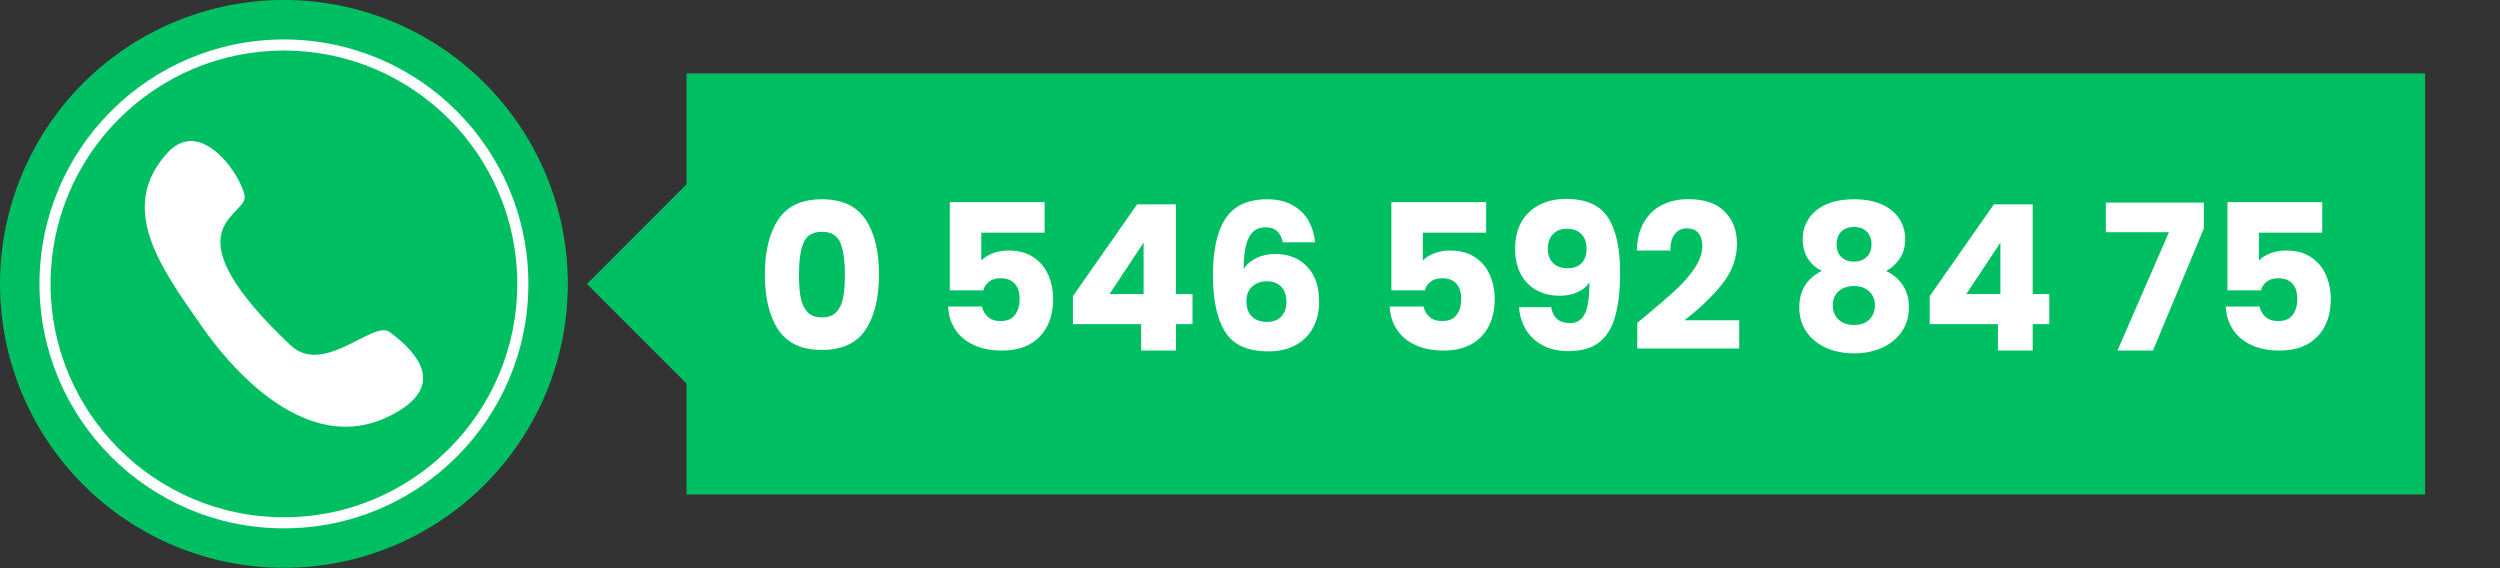
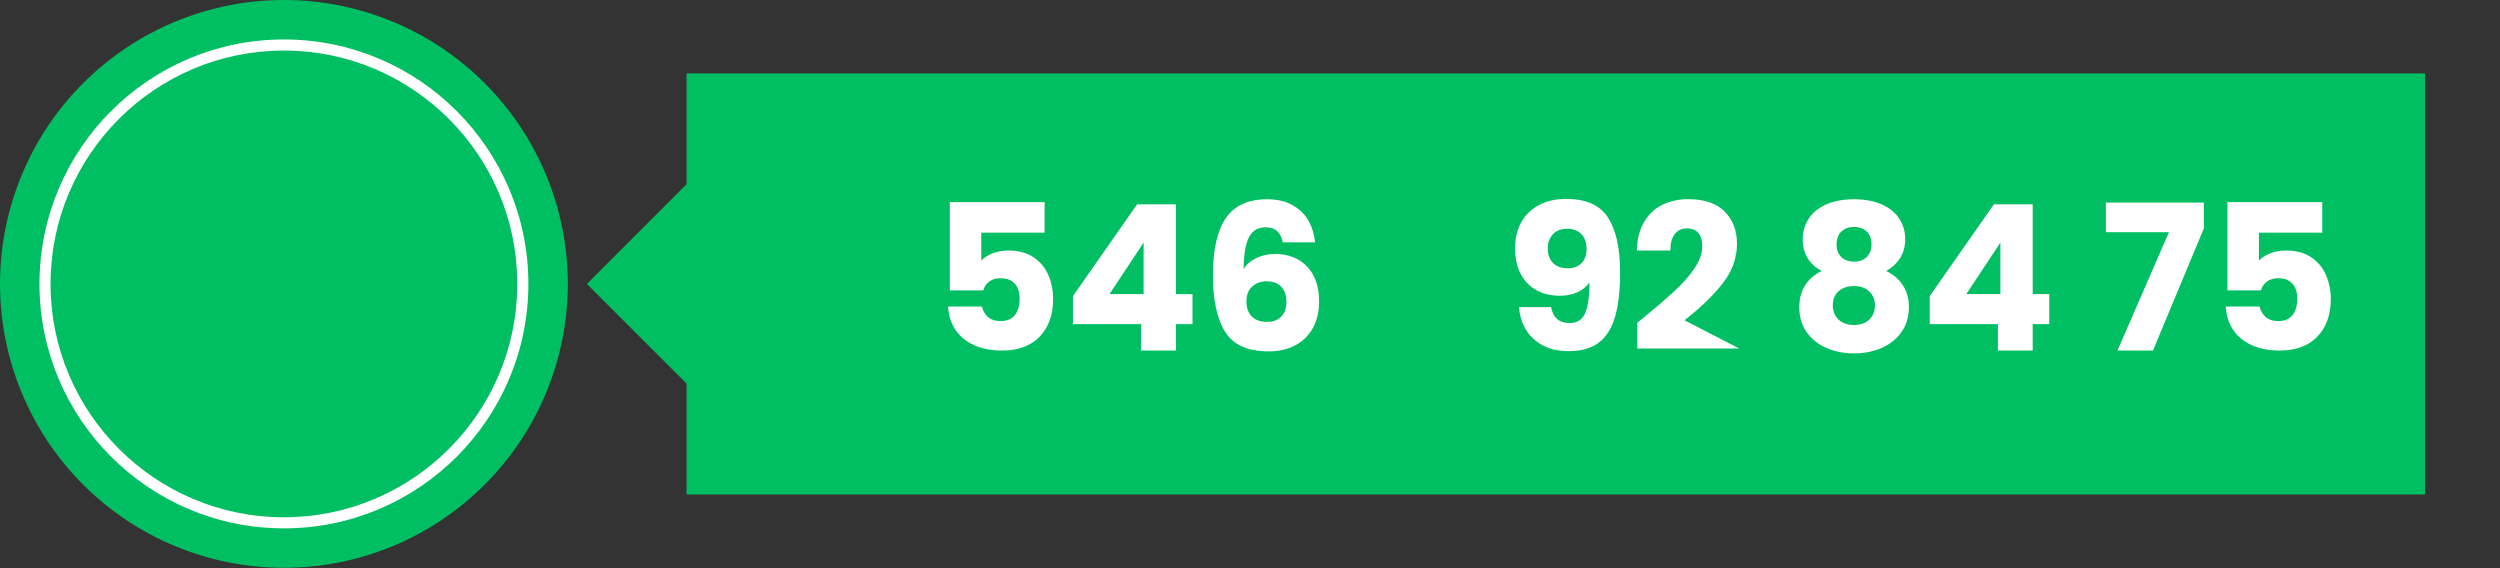
<svg xmlns="http://www.w3.org/2000/svg" width="440" zoomAndPan="magnify" viewBox="0 0 330 75" height="100" preserveAspectRatio="xMidYMid meet">
  <rect x="0" y="0" width="330" height="75" fill="#333333" stroke="none" />
  <defs>
    <clipPath id="fbf68018f2">
      <path d="M 77 9 L 320.25 9 L 320.25 66 L 77 66 Z M 77 9 " />
    </clipPath>
  </defs>
  <g id="36e0a48c55">
    <path style=" stroke:none;fill-rule:nonzero;fill:#00bf63;fill-opacity:1;" d="M 74.953 37.477 C 74.953 38.703 74.891 39.926 74.773 41.148 C 74.652 42.371 74.473 43.582 74.234 44.785 C 73.992 45.988 73.695 47.18 73.34 48.355 C 72.984 49.527 72.57 50.684 72.102 51.816 C 71.629 52.949 71.105 54.059 70.527 55.141 C 69.949 56.223 69.32 57.273 68.637 58.297 C 67.953 59.316 67.227 60.301 66.445 61.25 C 65.668 62.199 64.844 63.105 63.977 63.973 C 63.109 64.844 62.199 65.664 61.25 66.445 C 60.301 67.223 59.316 67.953 58.297 68.637 C 57.277 69.316 56.227 69.945 55.145 70.527 C 54.059 71.105 52.953 71.629 51.82 72.098 C 50.684 72.566 49.531 72.98 48.355 73.336 C 47.18 73.691 45.992 73.992 44.789 74.23 C 43.586 74.469 42.371 74.648 41.148 74.77 C 39.93 74.891 38.703 74.949 37.477 74.949 C 36.25 74.949 35.023 74.891 33.805 74.77 C 32.582 74.648 31.371 74.469 30.164 74.23 C 28.961 73.992 27.773 73.691 26.598 73.336 C 25.426 72.98 24.27 72.566 23.137 72.098 C 22 71.629 20.895 71.105 19.812 70.527 C 18.73 69.945 17.676 69.316 16.656 68.637 C 15.637 67.953 14.652 67.223 13.703 66.445 C 12.754 65.664 11.848 64.844 10.977 63.973 C 10.109 63.105 9.285 62.199 8.508 61.25 C 7.73 60.301 7 59.316 6.316 58.297 C 5.637 57.273 5.004 56.223 4.426 55.141 C 3.848 54.059 3.324 52.949 2.855 51.816 C 2.383 50.684 1.973 49.527 1.617 48.355 C 1.258 47.18 0.961 45.988 0.723 44.785 C 0.48 43.582 0.301 42.371 0.184 41.148 C 0.062 39.926 0 38.703 0 37.477 C 0 36.246 0.062 35.023 0.184 33.801 C 0.301 32.582 0.48 31.367 0.723 30.164 C 0.961 28.961 1.258 27.77 1.617 26.598 C 1.973 25.422 2.383 24.27 2.855 23.133 C 3.324 22 3.848 20.891 4.426 19.809 C 5.004 18.727 5.637 17.676 6.316 16.656 C 7 15.633 7.73 14.648 8.508 13.699 C 9.285 12.754 10.109 11.844 10.977 10.977 C 11.848 10.109 12.754 9.285 13.703 8.508 C 14.652 7.727 15.637 6.996 16.656 6.316 C 17.676 5.633 18.73 5.004 19.812 4.426 C 20.895 3.848 22 3.32 23.137 2.852 C 24.27 2.383 25.426 1.969 26.598 1.613 C 27.773 1.258 28.961 0.961 30.164 0.719 C 31.371 0.48 32.582 0.301 33.805 0.18 C 35.023 0.059 36.25 0 37.477 0 C 38.703 0 39.93 0.059 41.148 0.18 C 42.371 0.301 43.586 0.48 44.789 0.719 C 45.992 0.961 47.18 1.258 48.355 1.613 C 49.531 1.969 50.684 2.383 51.82 2.852 C 52.953 3.32 54.059 3.848 55.145 4.426 C 56.227 5.004 57.277 5.633 58.297 6.316 C 59.316 6.996 60.301 7.727 61.25 8.508 C 62.199 9.285 63.109 10.109 63.977 10.977 C 64.844 11.844 65.668 12.754 66.445 13.699 C 67.227 14.648 67.953 15.633 68.637 16.656 C 69.32 17.676 69.949 18.727 70.527 19.809 C 71.105 20.891 71.629 22 72.102 23.133 C 72.57 24.27 72.984 25.422 73.34 26.598 C 73.695 27.77 73.992 28.961 74.234 30.164 C 74.473 31.367 74.652 32.582 74.773 33.801 C 74.891 35.023 74.953 36.246 74.953 37.477 Z M 74.953 37.477 " />
-     <path style=" stroke:none;fill-rule:evenodd;fill:#ffffff;fill-opacity:1;" d="M 51.41 43.816 C 49.293 42.234 42.723 49.684 38.371 45.586 C 22.254 30.391 31.961 28.699 32.285 26.168 C 32.52 24.324 26.836 14.914 22.051 20.227 C 15.574 27.422 21.043 35.09 26.422 42.773 C 27.82 44.777 38.742 60.855 51.062 55.086 C 60.426 50.703 53.523 45.398 51.41 43.816 Z M 51.41 43.816 " />
    <path style=" stroke:none;fill-rule:evenodd;fill:#ffffff;fill-opacity:1;" d="M 37.477 5.207 C 55.285 5.207 69.746 19.668 69.746 37.477 C 69.746 55.285 55.285 69.742 37.477 69.742 C 19.668 69.742 5.211 55.285 5.211 37.477 C 5.211 19.668 19.668 5.207 37.477 5.207 Z M 37.477 6.672 C 20.477 6.672 6.672 20.473 6.672 37.477 C 6.672 54.477 20.477 68.281 37.477 68.281 C 54.48 68.281 68.281 54.477 68.281 37.477 C 68.281 20.473 54.48 6.672 37.477 6.672 Z M 37.477 6.672 " />
    <g clip-rule="nonzero" clip-path="url(#fbf68018f2)">
      <path style=" stroke:none;fill-rule:evenodd;fill:#00bf63;fill-opacity:1;" d="M 90.629 50.633 L 77.469 37.477 L 90.629 24.316 L 90.629 9.688 L 320.113 9.688 L 320.113 65.266 L 90.629 65.266 Z M 90.629 50.633 " />
    </g>
    <g style="fill:#ffffff;fill-opacity:1;">
      <g transform="translate(99.76, 46.272)">
-         <path style="stroke:none" d="M 1.203 -10.047 C 1.203 -13.117 1.797 -15.539 2.984 -17.312 C 4.172 -19.082 6.086 -19.969 8.734 -19.969 C 11.379 -19.969 13.297 -19.082 14.484 -17.312 C 15.672 -15.539 16.266 -13.117 16.266 -10.047 C 16.266 -6.941 15.672 -4.504 14.484 -2.734 C 13.297 -0.961 11.379 -0.078 8.734 -0.078 C 6.086 -0.078 4.172 -0.961 2.984 -2.734 C 1.797 -4.504 1.203 -6.941 1.203 -10.047 Z M 11.766 -10.047 C 11.766 -11.848 11.566 -13.234 11.172 -14.203 C 10.773 -15.18 9.961 -15.672 8.734 -15.672 C 7.504 -15.672 6.691 -15.18 6.297 -14.203 C 5.898 -13.234 5.703 -11.848 5.703 -10.047 C 5.703 -8.836 5.773 -7.832 5.922 -7.031 C 6.066 -6.238 6.359 -5.598 6.797 -5.109 C 7.234 -4.617 7.879 -4.375 8.734 -4.375 C 9.586 -4.375 10.234 -4.617 10.672 -5.109 C 11.109 -5.598 11.398 -6.238 11.547 -7.031 C 11.691 -7.832 11.766 -8.836 11.766 -10.047 Z M 11.766 -10.047 " />
-       </g>
+         </g>
    </g>
    <g style="fill:#ffffff;fill-opacity:1;">
      <g transform="translate(117.225, 46.272)">
        <path style="stroke:none" d="" />
      </g>
    </g>
    <g style="fill:#ffffff;fill-opacity:1;">
      <g transform="translate(122.904, 46.272)">
        <path style="stroke:none" d="M 14.984 -15.562 L 6.625 -15.562 L 6.625 -11.875 C 6.977 -12.258 7.473 -12.578 8.109 -12.828 C 8.754 -13.078 9.453 -13.203 10.203 -13.203 C 11.547 -13.203 12.66 -12.898 13.547 -12.297 C 14.43 -11.691 15.078 -10.906 15.484 -9.938 C 15.898 -8.977 16.109 -7.938 16.109 -6.812 C 16.109 -4.719 15.516 -3.055 14.328 -1.828 C 13.148 -0.609 11.492 0 9.359 0 C 7.922 0 6.676 -0.242 5.625 -0.734 C 4.57 -1.223 3.758 -1.906 3.188 -2.781 C 2.613 -3.656 2.301 -4.664 2.25 -5.812 L 6.719 -5.812 C 6.832 -5.258 7.094 -4.801 7.5 -4.438 C 7.914 -4.07 8.477 -3.891 9.188 -3.891 C 10.031 -3.891 10.656 -4.156 11.062 -4.688 C 11.477 -5.227 11.688 -5.941 11.688 -6.828 C 11.688 -7.703 11.469 -8.375 11.031 -8.844 C 10.602 -9.312 9.984 -9.547 9.172 -9.547 C 8.555 -9.547 8.051 -9.395 7.656 -9.094 C 7.27 -8.801 7.016 -8.414 6.891 -7.938 L 2.469 -7.938 L 2.469 -19.594 L 14.984 -19.594 Z M 14.984 -15.562 " />
      </g>
    </g>
    <g style="fill:#ffffff;fill-opacity:1;">
      <g transform="translate(140.316, 46.272)">
        <path style="stroke:none" d="M 1.312 -3.484 L 1.312 -7.188 L 9.781 -19.297 L 14.906 -19.297 L 14.906 -7.453 L 17.094 -7.453 L 17.094 -3.484 L 14.906 -3.484 L 14.906 0 L 10.312 0 L 10.312 -3.484 Z M 10.641 -14.25 L 6.141 -7.453 L 10.641 -7.453 Z M 10.641 -14.25 " />
      </g>
    </g>
    <g style="fill:#ffffff;fill-opacity:1;">
      <g transform="translate(158.451, 46.272)">
        <path style="stroke:none" d="M 10.875 -14.281 C 10.738 -14.945 10.488 -15.441 10.125 -15.766 C 9.77 -16.098 9.266 -16.266 8.609 -16.266 C 7.586 -16.266 6.852 -15.82 6.406 -14.938 C 5.957 -14.051 5.723 -12.656 5.703 -10.75 C 6.098 -11.375 6.664 -11.863 7.406 -12.219 C 8.145 -12.57 8.961 -12.75 9.859 -12.75 C 11.609 -12.75 13.016 -12.195 14.078 -11.094 C 15.141 -9.988 15.672 -8.441 15.672 -6.453 C 15.672 -5.148 15.406 -4.004 14.875 -3.016 C 14.352 -2.035 13.586 -1.27 12.578 -0.719 C 11.566 -0.164 10.375 0.109 9 0.109 C 6.25 0.109 4.336 -0.75 3.266 -2.469 C 2.191 -4.195 1.656 -6.68 1.656 -9.922 C 1.656 -13.305 2.223 -15.828 3.359 -17.484 C 4.492 -19.141 6.312 -19.969 8.812 -19.969 C 10.156 -19.969 11.285 -19.703 12.203 -19.172 C 13.129 -18.641 13.828 -17.945 14.297 -17.094 C 14.766 -16.238 15.047 -15.301 15.141 -14.281 Z M 8.766 -9.141 C 7.992 -9.141 7.352 -8.91 6.844 -8.453 C 6.332 -7.992 6.078 -7.348 6.078 -6.516 C 6.078 -5.648 6.312 -4.977 6.781 -4.5 C 7.258 -4.02 7.938 -3.781 8.812 -3.781 C 9.602 -3.781 10.223 -4.016 10.672 -4.484 C 11.129 -4.961 11.359 -5.613 11.359 -6.438 C 11.359 -7.27 11.133 -7.926 10.688 -8.406 C 10.238 -8.895 9.598 -9.141 8.766 -9.141 Z M 8.766 -9.141 " />
      </g>
    </g>
    <g style="fill:#ffffff;fill-opacity:1;">
      <g transform="translate(175.514, 46.272)">
        <path style="stroke:none" d="" />
      </g>
    </g>
    <g style="fill:#ffffff;fill-opacity:1;">
      <g transform="translate(181.193, 46.272)">
-         <path style="stroke:none" d="M 14.984 -15.562 L 6.625 -15.562 L 6.625 -11.875 C 6.977 -12.258 7.473 -12.578 8.109 -12.828 C 8.754 -13.078 9.453 -13.203 10.203 -13.203 C 11.547 -13.203 12.66 -12.898 13.547 -12.297 C 14.43 -11.691 15.078 -10.906 15.484 -9.938 C 15.898 -8.977 16.109 -7.938 16.109 -6.812 C 16.109 -4.719 15.516 -3.055 14.328 -1.828 C 13.148 -0.609 11.492 0 9.359 0 C 7.922 0 6.676 -0.242 5.625 -0.734 C 4.57 -1.223 3.758 -1.906 3.188 -2.781 C 2.613 -3.656 2.301 -4.664 2.25 -5.812 L 6.719 -5.812 C 6.832 -5.258 7.094 -4.801 7.5 -4.438 C 7.914 -4.07 8.477 -3.891 9.188 -3.891 C 10.031 -3.891 10.656 -4.156 11.062 -4.688 C 11.477 -5.227 11.688 -5.941 11.688 -6.828 C 11.688 -7.703 11.469 -8.375 11.031 -8.844 C 10.602 -9.312 9.984 -9.547 9.172 -9.547 C 8.555 -9.547 8.051 -9.395 7.656 -9.094 C 7.27 -8.801 7.016 -8.414 6.891 -7.938 L 2.469 -7.938 L 2.469 -19.594 L 14.984 -19.594 Z M 14.984 -15.562 " />
-       </g>
+         </g>
    </g>
    <g style="fill:#ffffff;fill-opacity:1;">
      <g transform="translate(198.604, 46.272)">
        <path style="stroke:none" d="M 6.141 -5.734 C 6.398 -4.328 7.223 -3.625 8.609 -3.625 C 9.547 -3.625 10.211 -4.039 10.609 -4.875 C 11.004 -5.719 11.203 -7.086 11.203 -8.984 C 10.805 -8.422 10.27 -7.988 9.594 -7.688 C 8.914 -7.383 8.156 -7.234 7.312 -7.234 C 6.164 -7.234 5.145 -7.469 4.25 -7.938 C 3.363 -8.414 2.664 -9.125 2.156 -10.062 C 1.645 -11 1.391 -12.141 1.391 -13.484 C 1.391 -14.805 1.66 -15.957 2.203 -16.938 C 2.754 -17.914 3.535 -18.672 4.547 -19.203 C 5.555 -19.742 6.75 -20.016 8.125 -20.016 C 10.758 -20.016 12.602 -19.191 13.656 -17.547 C 14.719 -15.91 15.25 -13.492 15.25 -10.297 C 15.25 -7.973 15.035 -6.055 14.609 -4.547 C 14.191 -3.035 13.488 -1.883 12.5 -1.094 C 11.508 -0.312 10.156 0.078 8.438 0.078 C 7.082 0.078 5.926 -0.188 4.969 -0.719 C 4.008 -1.258 3.273 -1.969 2.766 -2.844 C 2.266 -3.719 1.977 -4.68 1.906 -5.734 Z M 8.359 -10.859 C 9.109 -10.859 9.707 -11.082 10.156 -11.531 C 10.602 -11.988 10.828 -12.609 10.828 -13.391 C 10.828 -14.254 10.594 -14.914 10.125 -15.375 C 9.664 -15.844 9.039 -16.078 8.25 -16.078 C 7.469 -16.078 6.848 -15.836 6.391 -15.359 C 5.93 -14.891 5.703 -14.242 5.703 -13.422 C 5.703 -12.648 5.93 -12.031 6.391 -11.562 C 6.848 -11.094 7.504 -10.859 8.359 -10.859 Z M 8.359 -10.859 " />
      </g>
    </g>
    <g style="fill:#ffffff;fill-opacity:1;">
      <g transform="translate(215.078, 46.272)">
-         <path style="stroke:none" d="M 1.047 -3.672 C 1.648 -4.148 1.926 -4.375 1.875 -4.344 C 3.625 -5.789 5.004 -6.977 6.016 -7.906 C 7.023 -8.832 7.879 -9.805 8.578 -10.828 C 9.273 -11.848 9.625 -12.836 9.625 -13.797 C 9.625 -14.535 9.453 -15.109 9.109 -15.516 C 8.773 -15.922 8.266 -16.125 7.578 -16.125 C 6.898 -16.125 6.367 -15.867 5.984 -15.359 C 5.598 -14.859 5.406 -14.141 5.406 -13.203 L 0.984 -13.203 C 1.023 -14.723 1.352 -15.992 1.969 -17.016 C 2.582 -18.035 3.395 -18.785 4.406 -19.266 C 5.414 -19.742 6.535 -19.984 7.766 -19.984 C 9.891 -19.984 11.492 -19.438 12.578 -18.344 C 13.66 -17.258 14.203 -15.844 14.203 -14.094 C 14.203 -12.188 13.551 -10.414 12.25 -8.781 C 10.945 -7.145 9.285 -5.551 7.266 -4 L 14.5 -4 L 14.5 -0.266 L 1.047 -0.266 Z M 1.047 -3.672 " />
+         <path style="stroke:none" d="M 1.047 -3.672 C 1.648 -4.148 1.926 -4.375 1.875 -4.344 C 3.625 -5.789 5.004 -6.977 6.016 -7.906 C 7.023 -8.832 7.879 -9.805 8.578 -10.828 C 9.273 -11.848 9.625 -12.836 9.625 -13.797 C 9.625 -14.535 9.453 -15.109 9.109 -15.516 C 8.773 -15.922 8.266 -16.125 7.578 -16.125 C 6.898 -16.125 6.367 -15.867 5.984 -15.359 C 5.598 -14.859 5.406 -14.141 5.406 -13.203 L 0.984 -13.203 C 1.023 -14.723 1.352 -15.992 1.969 -17.016 C 2.582 -18.035 3.395 -18.785 4.406 -19.266 C 5.414 -19.742 6.535 -19.984 7.766 -19.984 C 9.891 -19.984 11.492 -19.438 12.578 -18.344 C 13.66 -17.258 14.203 -15.844 14.203 -14.094 C 14.203 -12.188 13.551 -10.414 12.25 -8.781 C 10.945 -7.145 9.285 -5.551 7.266 -4 L 14.5 -0.266 L 1.047 -0.266 Z M 1.047 -3.672 " />
      </g>
    </g>
    <g style="fill:#ffffff;fill-opacity:1;">
      <g transform="translate(230.374, 46.272)">
        <path style="stroke:none" d="" />
      </g>
    </g>
    <g style="fill:#ffffff;fill-opacity:1;">
      <g transform="translate(236.053, 46.272)">
        <path style="stroke:none" d="M 4.422 -10.5 C 2.742 -11.395 1.906 -12.801 1.906 -14.719 C 1.906 -15.676 2.156 -16.551 2.656 -17.344 C 3.156 -18.145 3.91 -18.781 4.922 -19.25 C 5.941 -19.727 7.195 -19.969 8.688 -19.969 C 10.164 -19.969 11.41 -19.727 12.422 -19.25 C 13.43 -18.781 14.188 -18.145 14.688 -17.344 C 15.188 -16.551 15.438 -15.676 15.438 -14.719 C 15.438 -13.75 15.207 -12.906 14.75 -12.188 C 14.289 -11.477 13.68 -10.914 12.922 -10.5 C 13.879 -10.039 14.617 -9.406 15.141 -8.594 C 15.66 -7.781 15.922 -6.828 15.922 -5.734 C 15.922 -4.461 15.598 -3.367 14.953 -2.453 C 14.305 -1.535 13.43 -0.832 12.328 -0.344 C 11.234 0.133 10.02 0.375 8.688 0.375 C 7.344 0.375 6.117 0.133 5.016 -0.344 C 3.922 -0.832 3.051 -1.535 2.406 -2.453 C 1.77 -3.367 1.453 -4.461 1.453 -5.734 C 1.453 -6.836 1.707 -7.797 2.219 -8.609 C 2.738 -9.422 3.473 -10.051 4.422 -10.5 Z M 10.984 -14.016 C 10.984 -14.742 10.773 -15.305 10.359 -15.703 C 9.941 -16.109 9.383 -16.312 8.688 -16.312 C 7.988 -16.312 7.426 -16.109 7 -15.703 C 6.582 -15.297 6.375 -14.723 6.375 -13.984 C 6.375 -13.285 6.586 -12.734 7.016 -12.328 C 7.441 -11.93 8 -11.734 8.688 -11.734 C 9.363 -11.734 9.914 -11.938 10.344 -12.344 C 10.77 -12.758 10.984 -13.316 10.984 -14.016 Z M 8.688 -8.516 C 7.844 -8.516 7.16 -8.285 6.641 -7.828 C 6.129 -7.379 5.875 -6.754 5.875 -5.953 C 5.875 -5.203 6.125 -4.582 6.625 -4.094 C 7.133 -3.613 7.82 -3.375 8.688 -3.375 C 9.539 -3.375 10.211 -3.613 10.703 -4.094 C 11.191 -4.582 11.438 -5.203 11.438 -5.953 C 11.438 -6.734 11.18 -7.352 10.672 -7.812 C 10.172 -8.281 9.508 -8.516 8.688 -8.516 Z M 8.688 -8.516 " />
      </g>
    </g>
    <g style="fill:#ffffff;fill-opacity:1;">
      <g transform="translate(253.411, 46.272)">
        <path style="stroke:none" d="M 1.312 -3.484 L 1.312 -7.188 L 9.781 -19.297 L 14.906 -19.297 L 14.906 -7.453 L 17.094 -7.453 L 17.094 -3.484 L 14.906 -3.484 L 14.906 0 L 10.312 0 L 10.312 -3.484 Z M 10.641 -14.25 L 6.141 -7.453 L 10.641 -7.453 Z M 10.641 -14.25 " />
      </g>
    </g>
    <g style="fill:#ffffff;fill-opacity:1;">
      <g transform="translate(271.545, 46.272)">
        <path style="stroke:none" d="" />
      </g>
    </g>
    <g style="fill:#ffffff;fill-opacity:1;">
      <g transform="translate(277.224, 46.272)">
        <path style="stroke:none" d="M 13.688 -16.125 L 6.969 0 L 2.281 0 L 9.078 -15.625 L 0.75 -15.625 L 0.75 -19.531 L 13.688 -19.531 Z M 13.688 -16.125 " />
      </g>
    </g>
    <g style="fill:#ffffff;fill-opacity:1;">
      <g transform="translate(291.555, 46.272)">
        <path style="stroke:none" d="M 14.984 -15.562 L 6.625 -15.562 L 6.625 -11.875 C 6.977 -12.258 7.473 -12.578 8.109 -12.828 C 8.754 -13.078 9.453 -13.203 10.203 -13.203 C 11.547 -13.203 12.66 -12.898 13.547 -12.297 C 14.43 -11.691 15.078 -10.906 15.484 -9.938 C 15.898 -8.977 16.109 -7.938 16.109 -6.812 C 16.109 -4.719 15.516 -3.055 14.328 -1.828 C 13.148 -0.609 11.492 0 9.359 0 C 7.922 0 6.676 -0.242 5.625 -0.734 C 4.57 -1.223 3.758 -1.906 3.188 -2.781 C 2.613 -3.656 2.301 -4.664 2.25 -5.812 L 6.719 -5.812 C 6.832 -5.258 7.094 -4.801 7.5 -4.438 C 7.914 -4.07 8.477 -3.891 9.188 -3.891 C 10.031 -3.891 10.656 -4.156 11.062 -4.688 C 11.477 -5.227 11.688 -5.941 11.688 -6.828 C 11.688 -7.703 11.469 -8.375 11.031 -8.844 C 10.602 -9.312 9.984 -9.547 9.172 -9.547 C 8.555 -9.547 8.051 -9.395 7.656 -9.094 C 7.27 -8.801 7.016 -8.414 6.891 -7.938 L 2.469 -7.938 L 2.469 -19.594 L 14.984 -19.594 Z M 14.984 -15.562 " />
      </g>
    </g>
  </g>
</svg>